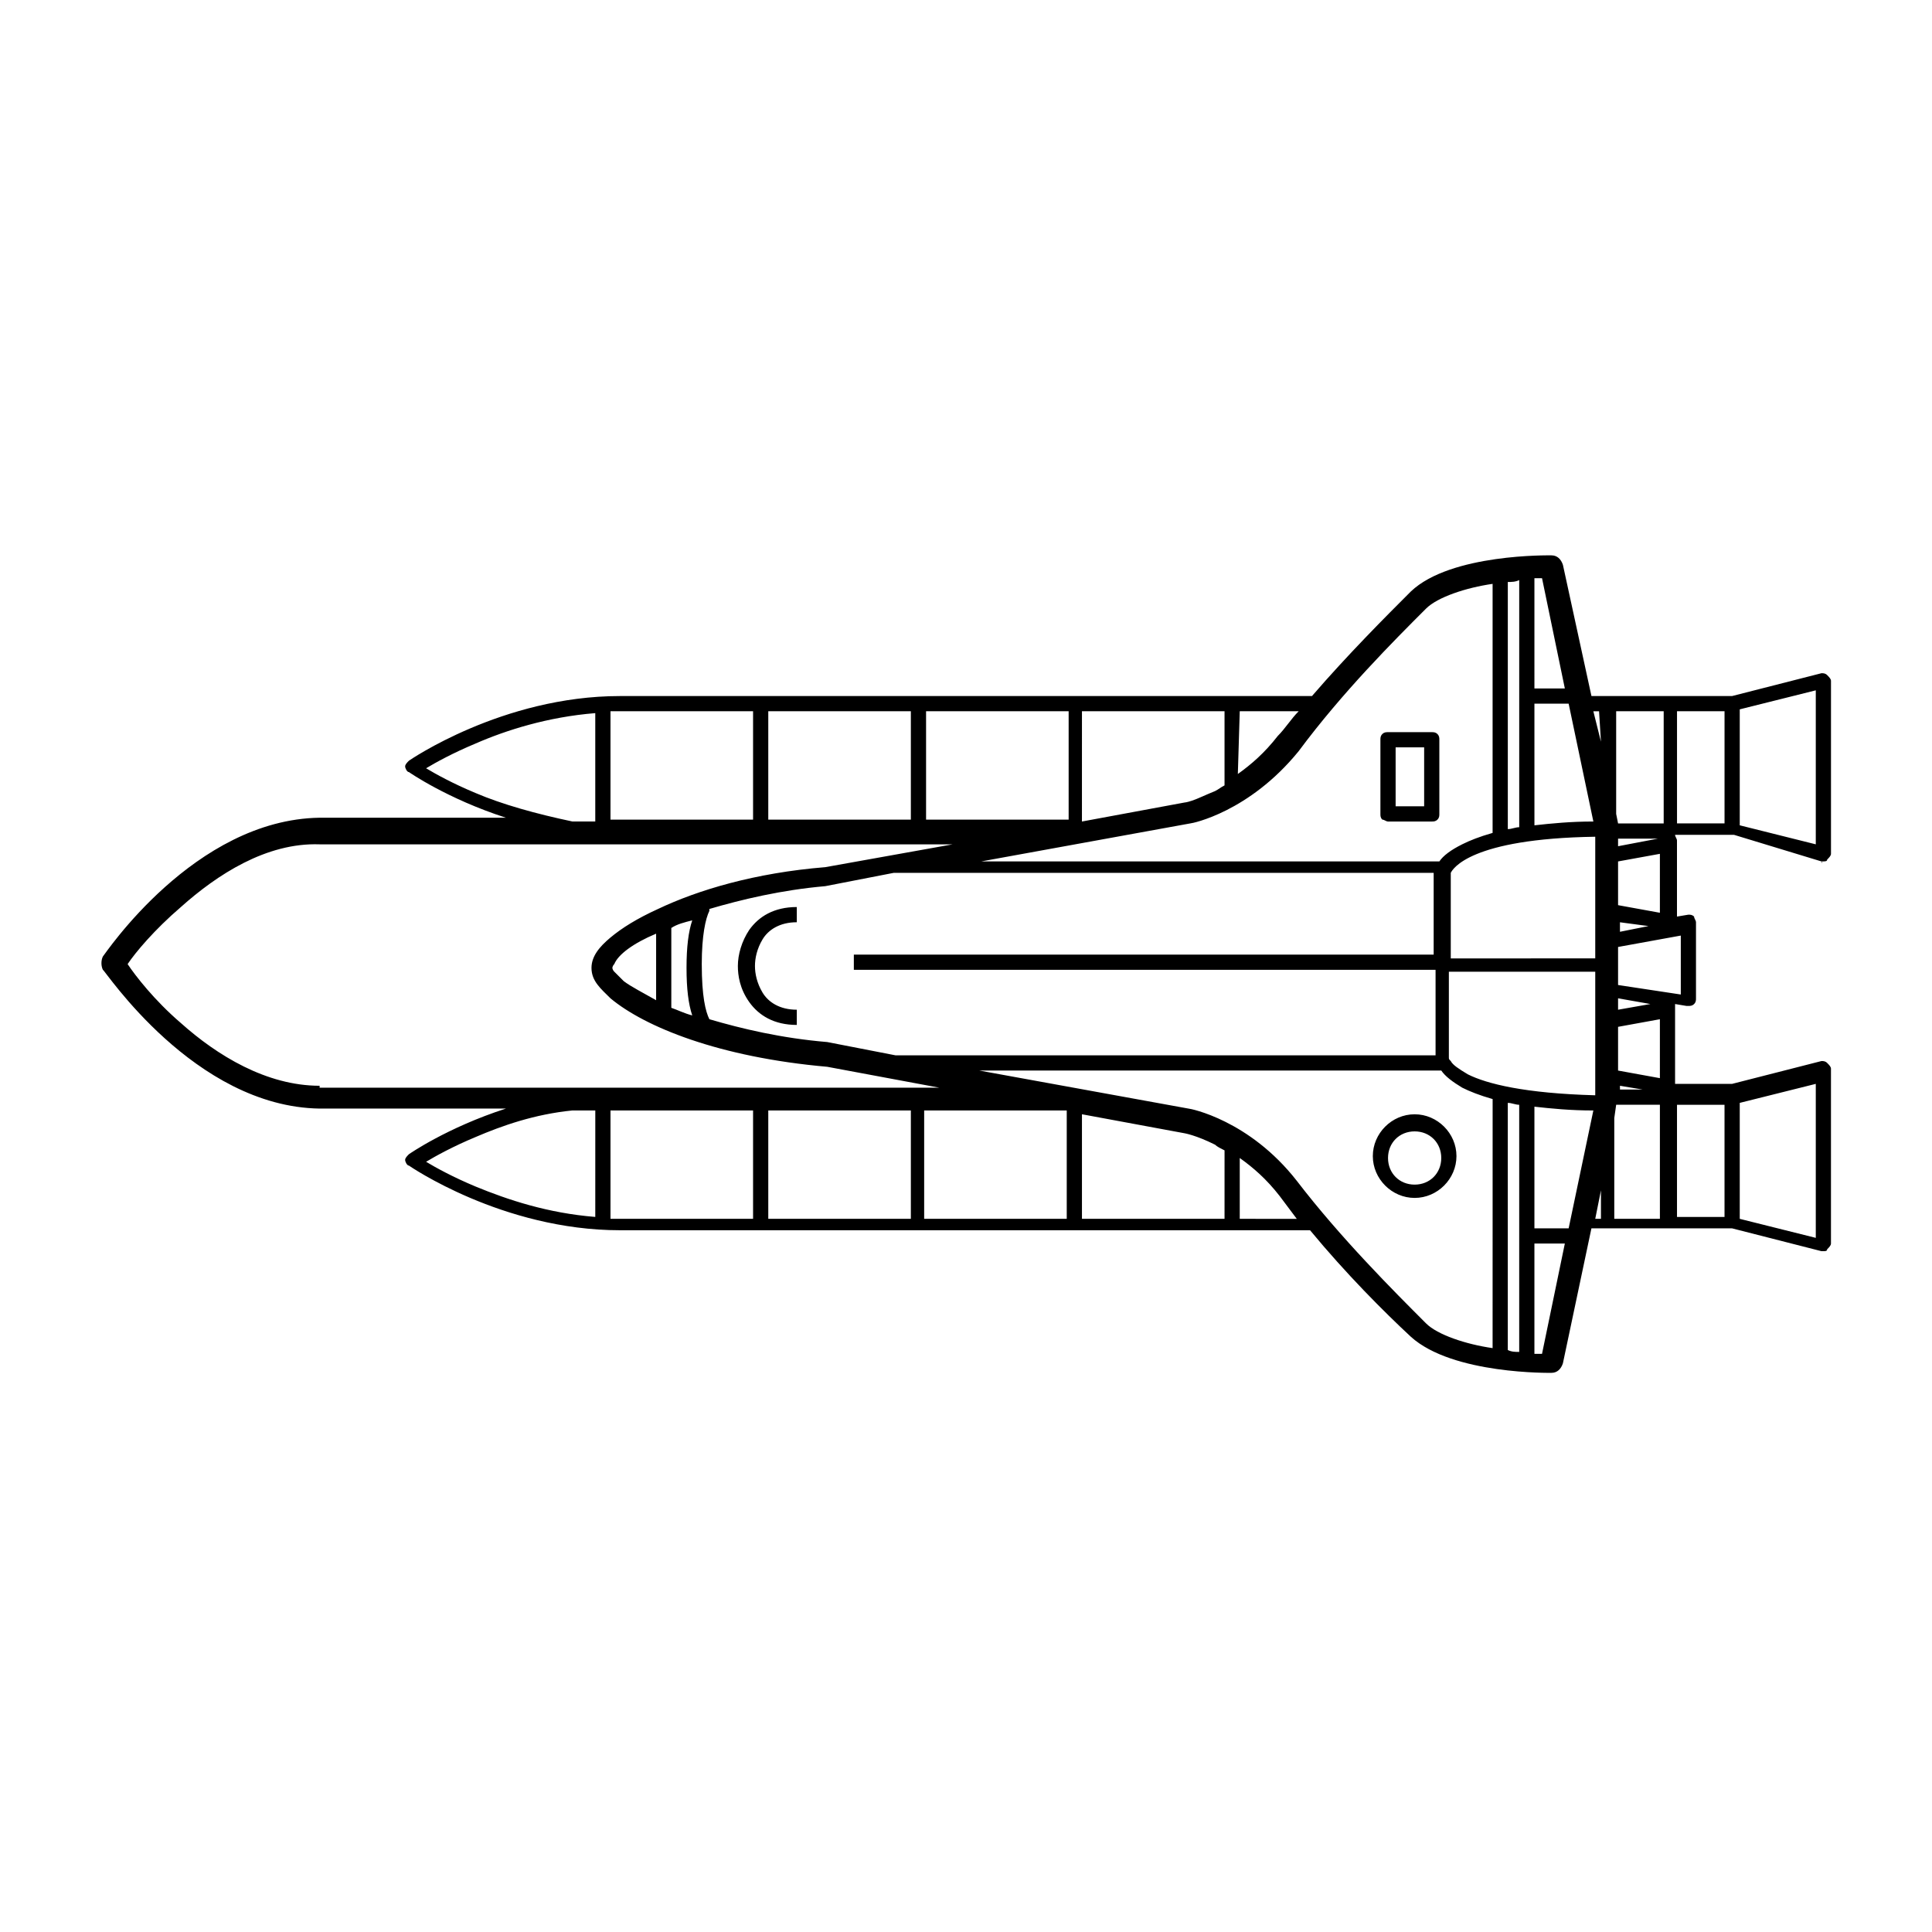
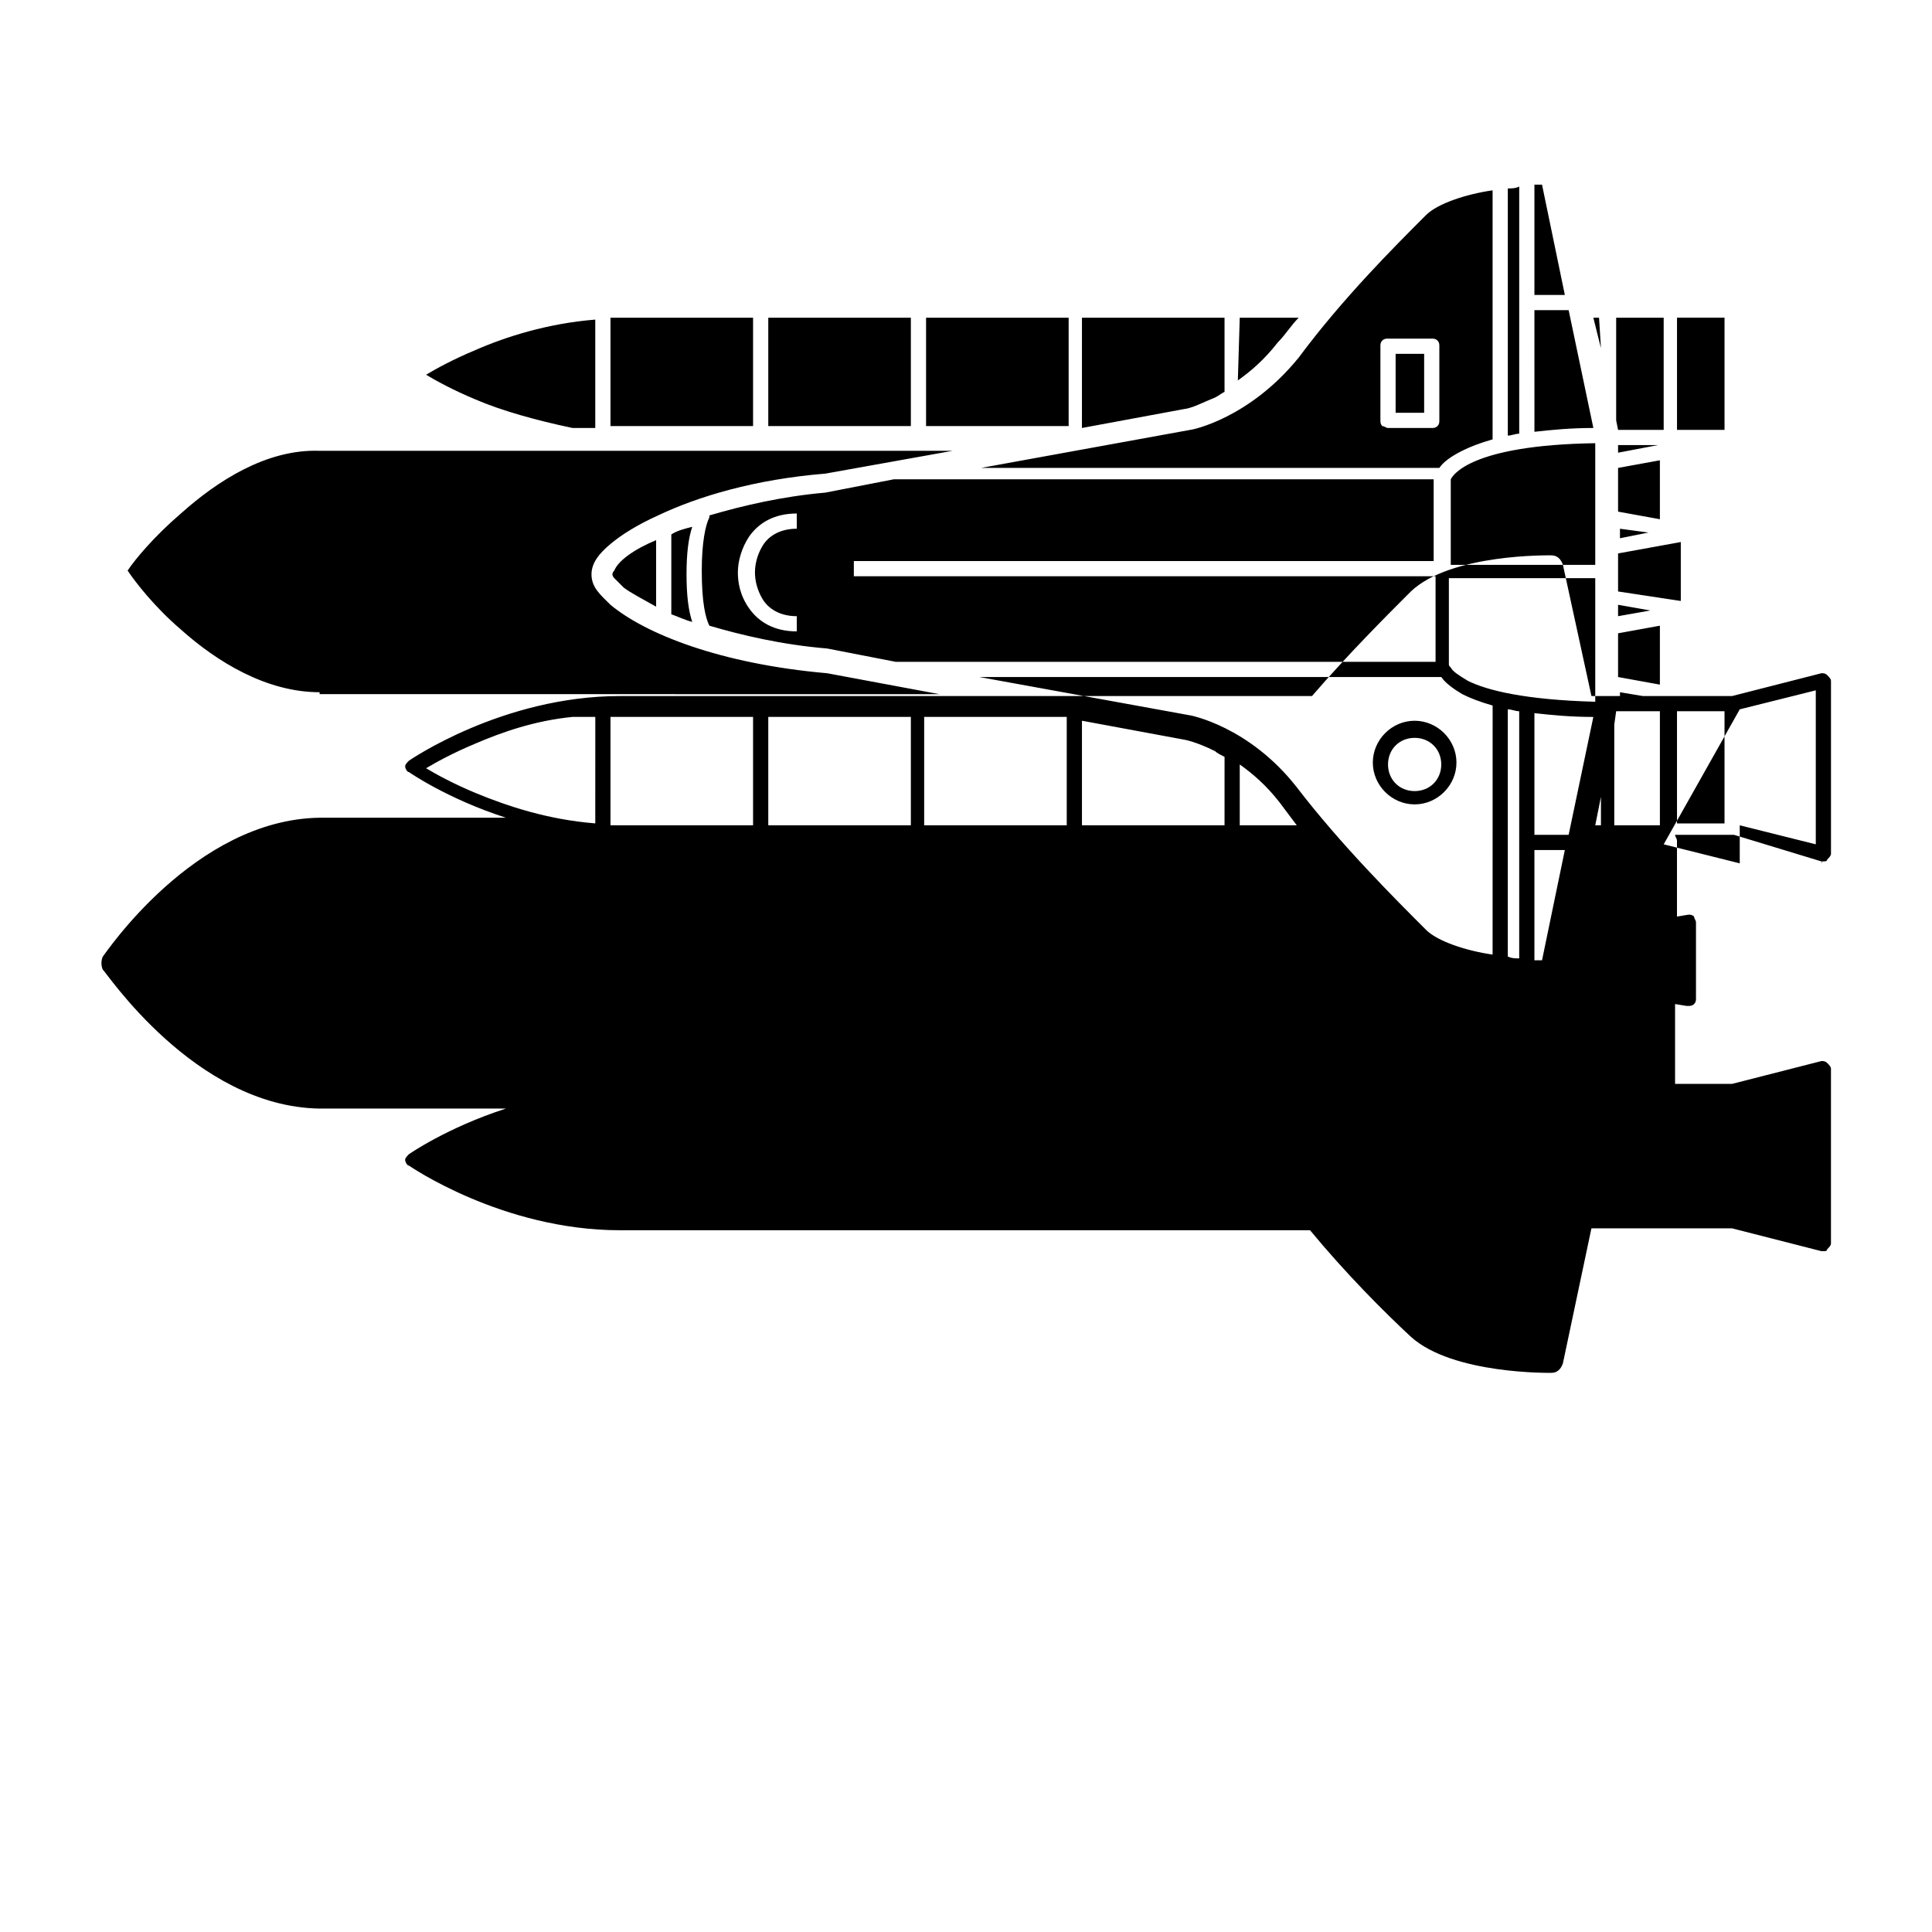
<svg xmlns="http://www.w3.org/2000/svg" fill="#000000" width="800px" height="800px" version="1.1" viewBox="144 144 512 512">
-   <path d="m626.71 372.29c0 0.504 0.504 0.504 0 0 1.008 0 1.512 0 1.512-0.504 0.504-0.504 1.008-1.008 1.008-1.512v-45.848c0-0.504-0.504-1.008-1.008-1.512-0.504-0.504-1.008-0.504-1.512-0.504l-23.68 6.047h-37.281l-7.559-34.762c-0.504-1.512-1.512-2.519-3.023-2.519-0.504 0-26.703-0.504-37.281 9.574-6.551 6.551-16.625 16.625-26.199 27.711h-183.39c-31.234 0-55.922 17.129-55.922 17.129-0.504 0.504-1.008 1.008-1.008 1.512 0 0.504 0.504 1.512 1.008 1.512 0 0 10.078 7.055 25.695 12.09h-49.375c-33.25 0.504-56.93 36.273-57.434 36.777-0.504 1.008-0.504 2.519 0 3.527 0.504 0 24.184 36.273 57.434 36.777h49.375c-15.617 5.039-25.695 12.09-25.695 12.09-0.504 0.504-1.008 1.008-1.008 1.512 0 0.504 0.504 1.512 1.008 1.512 0 0 24.688 17.129 55.922 17.129h182.88c9.574 11.586 19.648 21.664 26.703 28.215 11.082 10.078 37.281 9.574 37.281 9.574 1.512 0 2.519-1.008 3.023-2.519l7.559-35.77h37.281l23.68 6.047h0.504c0.504 0 1.008 0 1.008-0.504 0.504-0.504 1.008-1.008 1.008-1.512v-46.352c0-0.504-0.504-1.008-1.008-1.512-0.504-0.504-1.008-0.504-1.512-0.504l-23.68 6.047h-15.113v-1.008-20.152l3.023 0.504h0.504c0.504 0 1.008 0 1.512-0.504 0.504-0.504 0.504-1.008 0.504-1.512v-20.152c0-0.504-0.504-1.008-0.504-1.512-0.504-0.504-1.008-0.504-1.512-0.504l-3.023 0.504v-20.152c0-0.504-0.504-1.008-0.504-1.512h15.617zm-21.66-40.305 20.152-5.039v40.809l-20.152-5.039zm0 104.29 20.152-5.039v40.809l-20.152-5.039zm-16.629 0.504h12.594v29.727h-12.594zm-16.121-104.29h12.594v29.727h-12.09l-0.504-2.519zm0.504 51.387v-11.586l11.082-2.016v15.617zm8.062 5.543-7.559 1.512v-2.519zm-8.062-21.16v-2.016h10.578zm0 59.449v-11.586l11.082-2.016v15.617zm6.551 5.039h-6.047v-1.008zm-6.551-21.16v-3.023l8.566 1.512zm-22.168-114.36h2.016l6.047 29.223h-8.062zm0 33.25h9.07l6.551 31.234c-6.047 0-11.082 0.504-15.617 1.008-0.004 0-0.004-32.242-0.004-32.242zm-22.168 67.512v-22.672c0.504-1.008 5.039-9.07 38.289-9.574v32.242zm38.289 4.031v32.242c-18.641-0.504-28.719-3.023-33.754-5.543-2.519-1.512-4.031-2.519-4.535-3.527-0.504-0.504-0.504-0.504-0.504-1.008v-22.672h38.793zm-23.172-103.79c1.008 0 2.016 0 3.023-0.504v65.496c-1.008 0-2.016 0.504-3.023 0.504zm-21.664 7.051c3.023-3.023 10.578-5.543 17.633-6.551v66c-3.527 1.008-6.047 2.016-8.062 3.023-3.023 1.512-5.039 3.023-6.047 4.535h-121.42l55.418-10.078c0.504 0 15.617-3.023 28.719-19.145 11.59-15.617 25.191-29.219 33.758-37.785zm2.519 96.734v21.664h-143.08l-18.137-3.527c-12.09-1.008-22.672-3.527-31.234-6.047-1.008-2.016-2.016-6.047-2.016-14.609 0-7.559 1.008-12.09 2.016-14.105v-0.504c8.566-2.519 19.145-5.039 30.73-6.047l18.137-3.527h143.08v21.664h-153.66v4.031h154.16zm-51.895-69.527h15.617c-2.016 2.016-3.527 4.535-5.543 6.551-3.527 4.535-7.055 7.559-10.578 10.078zm-41.816 0h37.785v19.648c-1.008 0.504-1.512 1.008-2.519 1.512-2.519 1.008-4.535 2.016-6.047 2.519-1.512 0.504-2.016 0.504-2.016 0.504l-27.207 5.039c0.004 0 0.004-29.223 0.004-29.223zm-41.312 0h37.785v28.719h-37.785zm-41.816 0h37.785v28.719h-37.785zm-41.816 0h2.519 35.266v28.719h-37.785zm-35.77 21.664c-6.047-2.519-10.578-5.039-13.098-6.551 2.519-1.512 7.055-4.031 13.098-6.551 8.062-3.527 19.145-7.055 31.738-8.062v28.719h-6.047c-9.57-2.012-18.637-4.531-25.691-7.555zm-41.312 77.586c-14.105 0-27.207-8.062-36.777-16.625-7.055-6.047-12.09-12.594-14.105-15.617 2.016-3.023 7.055-9.07 14.105-15.113 9.574-8.566 22.672-17.129 36.777-16.625h167.77l-33.754 6.047c-18.641 1.512-33.754 6.047-44.336 11.082-5.543 2.519-9.574 5.039-12.594 7.559-3.023 2.519-5.039 5.039-5.039 8.062 0 3.527 2.519 5.543 5.039 8.062 9.07 7.559 28.719 15.617 57.434 18.137l29.727 5.543-164.25-0.008zm98.746-18.641c-2.016-0.504-4.031-1.512-5.543-2.016v-21.16c1.512-1.008 3.527-1.512 5.543-2.016-1.008 3.023-1.512 7.055-1.512 12.594 0 5.543 0.504 9.574 1.512 12.598zm-9.57-21.664v17.633c-3.527-2.016-6.551-3.527-8.566-5.039-1.008-1.008-2.016-2.016-2.519-2.519-0.504-0.504-0.504-1.008-0.504-1.008s0-0.504 0.504-1.008c1.008-2.516 5.039-5.539 11.086-8.059zm-16.125 75.066c-12.594-1.008-23.176-4.535-31.738-8.062-6.047-2.519-10.578-5.039-13.098-6.551 2.519-1.512 7.055-4.031 13.098-6.551 7.055-3.023 15.617-6.047 25.695-7.055h6.047c-0.004 0.008-0.004 28.219-0.004 28.219zm41.816 0.504h-35.266-2.519v-28.719h37.785zm41.816 0h-37.785v-28.719h37.785zm41.312 0h-37.785v-28.719h37.785zm41.816 0h-37.785v-27.711l27.207 5.039s3.023 0.504 8.062 3.023c0.504 0.504 1.512 1.008 2.519 1.512zm4.031 0v-16.121c3.527 2.519 7.055 5.543 10.578 10.078 1.512 2.016 3.023 4.031 4.535 6.047zm67.008 34.262c-7.055-1.008-14.609-3.527-17.633-6.551-8.566-8.566-22.672-22.672-34.258-37.785-12.594-16.121-28.215-19.145-28.719-19.145l-55.418-10.078h122.43c1.008 1.512 3.023 3.023 5.543 4.535 2.016 1.008 4.535 2.016 8.062 3.023zm7.051 1.008c-1.008 0-2.016 0-3.023-0.504v-65.496c1.008 0 2.016 0.504 3.023 0.504zm6.047 0.504h-2.016v-29.223h8.062zm7.055-33.254h-9.07v-32.242c4.535 0.504 9.574 1.008 15.617 1.008zm8.562-2.519h-1.512l1.512-7.559zm0-126.45-2.016-8.062h1.512zm16.125 126.45h-12.594v-26.703l0.504-3.527h11.586v30.23zm5.035-75.066v15.617l-16.625-2.519v-10.078zm11.59-29.727h-12.594v-29.727h12.594zm-245.86 49.375c-4.535 0-7.559-2.016-9.07-4.535-1.512-2.519-2.016-5.039-2.016-7.055s0.504-4.535 2.016-7.055c1.512-2.519 4.535-4.535 9.07-4.535v-4.031c-6.047 0-10.078 2.519-12.594 6.047-2.016 3.023-3.023 6.551-3.023 9.574 0 2.519 0.504 6.047 3.023 9.574 2.519 3.527 6.551 6.047 12.594 6.047v-4.031c0.504 0 0.504 0 0 0zm156.68-49.875h11.586c0.504 0 1.008 0 1.512-0.504 0.504-0.504 0.504-1.008 0.504-1.512v-19.648c0-0.504 0-1.008-0.504-1.512s-1.008-0.504-1.512-0.504h-11.586c-0.504 0-1.008 0-1.512 0.504-0.504 0.504-0.504 1.008-0.504 1.512v19.648c0 0.504 0 1.008 0.504 1.512 0.504 0 1.008 0.504 1.512 0.504zm2.016-19.652h7.559v15.617h-7.559zm5.039 97.238c-6.047 0-11.082 5.039-11.082 11.082 0 6.047 5.039 11.082 11.082 11.082 6.047 0 11.082-5.039 11.082-11.082 0-6.047-5.039-11.082-11.082-11.082zm0 18.641c-4.031 0-7.055-3.023-7.055-7.055s3.023-7.055 7.055-7.055 7.055 3.023 7.055 7.055c-0.004 4.031-3.023 7.055-7.055 7.055z" />
+   <path d="m626.71 372.29c0 0.504 0.504 0.504 0 0 1.008 0 1.512 0 1.512-0.504 0.504-0.504 1.008-1.008 1.008-1.512v-45.848c0-0.504-0.504-1.008-1.008-1.512-0.504-0.504-1.008-0.504-1.512-0.504l-23.68 6.047h-37.281l-7.559-34.762c-0.504-1.512-1.512-2.519-3.023-2.519-0.504 0-26.703-0.504-37.281 9.574-6.551 6.551-16.625 16.625-26.199 27.711h-183.39c-31.234 0-55.922 17.129-55.922 17.129-0.504 0.504-1.008 1.008-1.008 1.512 0 0.504 0.504 1.512 1.008 1.512 0 0 10.078 7.055 25.695 12.09h-49.375c-33.25 0.504-56.93 36.273-57.434 36.777-0.504 1.008-0.504 2.519 0 3.527 0.504 0 24.184 36.273 57.434 36.777h49.375c-15.617 5.039-25.695 12.09-25.695 12.09-0.504 0.504-1.008 1.008-1.008 1.512 0 0.504 0.504 1.512 1.008 1.512 0 0 24.688 17.129 55.922 17.129h182.88c9.574 11.586 19.648 21.664 26.703 28.215 11.082 10.078 37.281 9.574 37.281 9.574 1.512 0 2.519-1.008 3.023-2.519l7.559-35.77h37.281l23.68 6.047h0.504c0.504 0 1.008 0 1.008-0.504 0.504-0.504 1.008-1.008 1.008-1.512v-46.352c0-0.504-0.504-1.008-1.008-1.512-0.504-0.504-1.008-0.504-1.512-0.504l-23.68 6.047h-15.113v-1.008-20.152l3.023 0.504h0.504c0.504 0 1.008 0 1.512-0.504 0.504-0.504 0.504-1.008 0.504-1.512v-20.152c0-0.504-0.504-1.008-0.504-1.512-0.504-0.504-1.008-0.504-1.512-0.504l-3.023 0.504v-20.152c0-0.504-0.504-1.008-0.504-1.512h15.617zm-21.66-40.305 20.152-5.039v40.809l-20.152-5.039zv40.809l-20.152-5.039zm-16.629 0.504h12.594v29.727h-12.594zm-16.121-104.29h12.594v29.727h-12.09l-0.504-2.519zm0.504 51.387v-11.586l11.082-2.016v15.617zm8.062 5.543-7.559 1.512v-2.519zm-8.062-21.16v-2.016h10.578zm0 59.449v-11.586l11.082-2.016v15.617zm6.551 5.039h-6.047v-1.008zm-6.551-21.16v-3.023l8.566 1.512zm-22.168-114.36h2.016l6.047 29.223h-8.062zm0 33.25h9.07l6.551 31.234c-6.047 0-11.082 0.504-15.617 1.008-0.004 0-0.004-32.242-0.004-32.242zm-22.168 67.512v-22.672c0.504-1.008 5.039-9.07 38.289-9.574v32.242zm38.289 4.031v32.242c-18.641-0.504-28.719-3.023-33.754-5.543-2.519-1.512-4.031-2.519-4.535-3.527-0.504-0.504-0.504-0.504-0.504-1.008v-22.672h38.793zm-23.172-103.79c1.008 0 2.016 0 3.023-0.504v65.496c-1.008 0-2.016 0.504-3.023 0.504zm-21.664 7.051c3.023-3.023 10.578-5.543 17.633-6.551v66c-3.527 1.008-6.047 2.016-8.062 3.023-3.023 1.512-5.039 3.023-6.047 4.535h-121.42l55.418-10.078c0.504 0 15.617-3.023 28.719-19.145 11.59-15.617 25.191-29.219 33.758-37.785zm2.519 96.734v21.664h-143.08l-18.137-3.527c-12.09-1.008-22.672-3.527-31.234-6.047-1.008-2.016-2.016-6.047-2.016-14.609 0-7.559 1.008-12.09 2.016-14.105v-0.504c8.566-2.519 19.145-5.039 30.73-6.047l18.137-3.527h143.08v21.664h-153.66v4.031h154.16zm-51.895-69.527h15.617c-2.016 2.016-3.527 4.535-5.543 6.551-3.527 4.535-7.055 7.559-10.578 10.078zm-41.816 0h37.785v19.648c-1.008 0.504-1.512 1.008-2.519 1.512-2.519 1.008-4.535 2.016-6.047 2.519-1.512 0.504-2.016 0.504-2.016 0.504l-27.207 5.039c0.004 0 0.004-29.223 0.004-29.223zm-41.312 0h37.785v28.719h-37.785zm-41.816 0h37.785v28.719h-37.785zm-41.816 0h2.519 35.266v28.719h-37.785zm-35.77 21.664c-6.047-2.519-10.578-5.039-13.098-6.551 2.519-1.512 7.055-4.031 13.098-6.551 8.062-3.527 19.145-7.055 31.738-8.062v28.719h-6.047c-9.57-2.012-18.637-4.531-25.691-7.555zm-41.312 77.586c-14.105 0-27.207-8.062-36.777-16.625-7.055-6.047-12.09-12.594-14.105-15.617 2.016-3.023 7.055-9.07 14.105-15.113 9.574-8.566 22.672-17.129 36.777-16.625h167.77l-33.754 6.047c-18.641 1.512-33.754 6.047-44.336 11.082-5.543 2.519-9.574 5.039-12.594 7.559-3.023 2.519-5.039 5.039-5.039 8.062 0 3.527 2.519 5.543 5.039 8.062 9.07 7.559 28.719 15.617 57.434 18.137l29.727 5.543-164.25-0.008zm98.746-18.641c-2.016-0.504-4.031-1.512-5.543-2.016v-21.16c1.512-1.008 3.527-1.512 5.543-2.016-1.008 3.023-1.512 7.055-1.512 12.594 0 5.543 0.504 9.574 1.512 12.598zm-9.57-21.664v17.633c-3.527-2.016-6.551-3.527-8.566-5.039-1.008-1.008-2.016-2.016-2.519-2.519-0.504-0.504-0.504-1.008-0.504-1.008s0-0.504 0.504-1.008c1.008-2.516 5.039-5.539 11.086-8.059zm-16.125 75.066c-12.594-1.008-23.176-4.535-31.738-8.062-6.047-2.519-10.578-5.039-13.098-6.551 2.519-1.512 7.055-4.031 13.098-6.551 7.055-3.023 15.617-6.047 25.695-7.055h6.047c-0.004 0.008-0.004 28.219-0.004 28.219zm41.816 0.504h-35.266-2.519v-28.719h37.785zm41.816 0h-37.785v-28.719h37.785zm41.312 0h-37.785v-28.719h37.785zm41.816 0h-37.785v-27.711l27.207 5.039s3.023 0.504 8.062 3.023c0.504 0.504 1.512 1.008 2.519 1.512zm4.031 0v-16.121c3.527 2.519 7.055 5.543 10.578 10.078 1.512 2.016 3.023 4.031 4.535 6.047zm67.008 34.262c-7.055-1.008-14.609-3.527-17.633-6.551-8.566-8.566-22.672-22.672-34.258-37.785-12.594-16.121-28.215-19.145-28.719-19.145l-55.418-10.078h122.43c1.008 1.512 3.023 3.023 5.543 4.535 2.016 1.008 4.535 2.016 8.062 3.023zm7.051 1.008c-1.008 0-2.016 0-3.023-0.504v-65.496c1.008 0 2.016 0.504 3.023 0.504zm6.047 0.504h-2.016v-29.223h8.062zm7.055-33.254h-9.07v-32.242c4.535 0.504 9.574 1.008 15.617 1.008zm8.562-2.519h-1.512l1.512-7.559zm0-126.45-2.016-8.062h1.512zm16.125 126.45h-12.594v-26.703l0.504-3.527h11.586v30.23zm5.035-75.066v15.617l-16.625-2.519v-10.078zm11.59-29.727h-12.594v-29.727h12.594zm-245.86 49.375c-4.535 0-7.559-2.016-9.07-4.535-1.512-2.519-2.016-5.039-2.016-7.055s0.504-4.535 2.016-7.055c1.512-2.519 4.535-4.535 9.07-4.535v-4.031c-6.047 0-10.078 2.519-12.594 6.047-2.016 3.023-3.023 6.551-3.023 9.574 0 2.519 0.504 6.047 3.023 9.574 2.519 3.527 6.551 6.047 12.594 6.047v-4.031c0.504 0 0.504 0 0 0zm156.68-49.875h11.586c0.504 0 1.008 0 1.512-0.504 0.504-0.504 0.504-1.008 0.504-1.512v-19.648c0-0.504 0-1.008-0.504-1.512s-1.008-0.504-1.512-0.504h-11.586c-0.504 0-1.008 0-1.512 0.504-0.504 0.504-0.504 1.008-0.504 1.512v19.648c0 0.504 0 1.008 0.504 1.512 0.504 0 1.008 0.504 1.512 0.504zm2.016-19.652h7.559v15.617h-7.559zm5.039 97.238c-6.047 0-11.082 5.039-11.082 11.082 0 6.047 5.039 11.082 11.082 11.082 6.047 0 11.082-5.039 11.082-11.082 0-6.047-5.039-11.082-11.082-11.082zm0 18.641c-4.031 0-7.055-3.023-7.055-7.055s3.023-7.055 7.055-7.055 7.055 3.023 7.055 7.055c-0.004 4.031-3.023 7.055-7.055 7.055z" />
</svg>